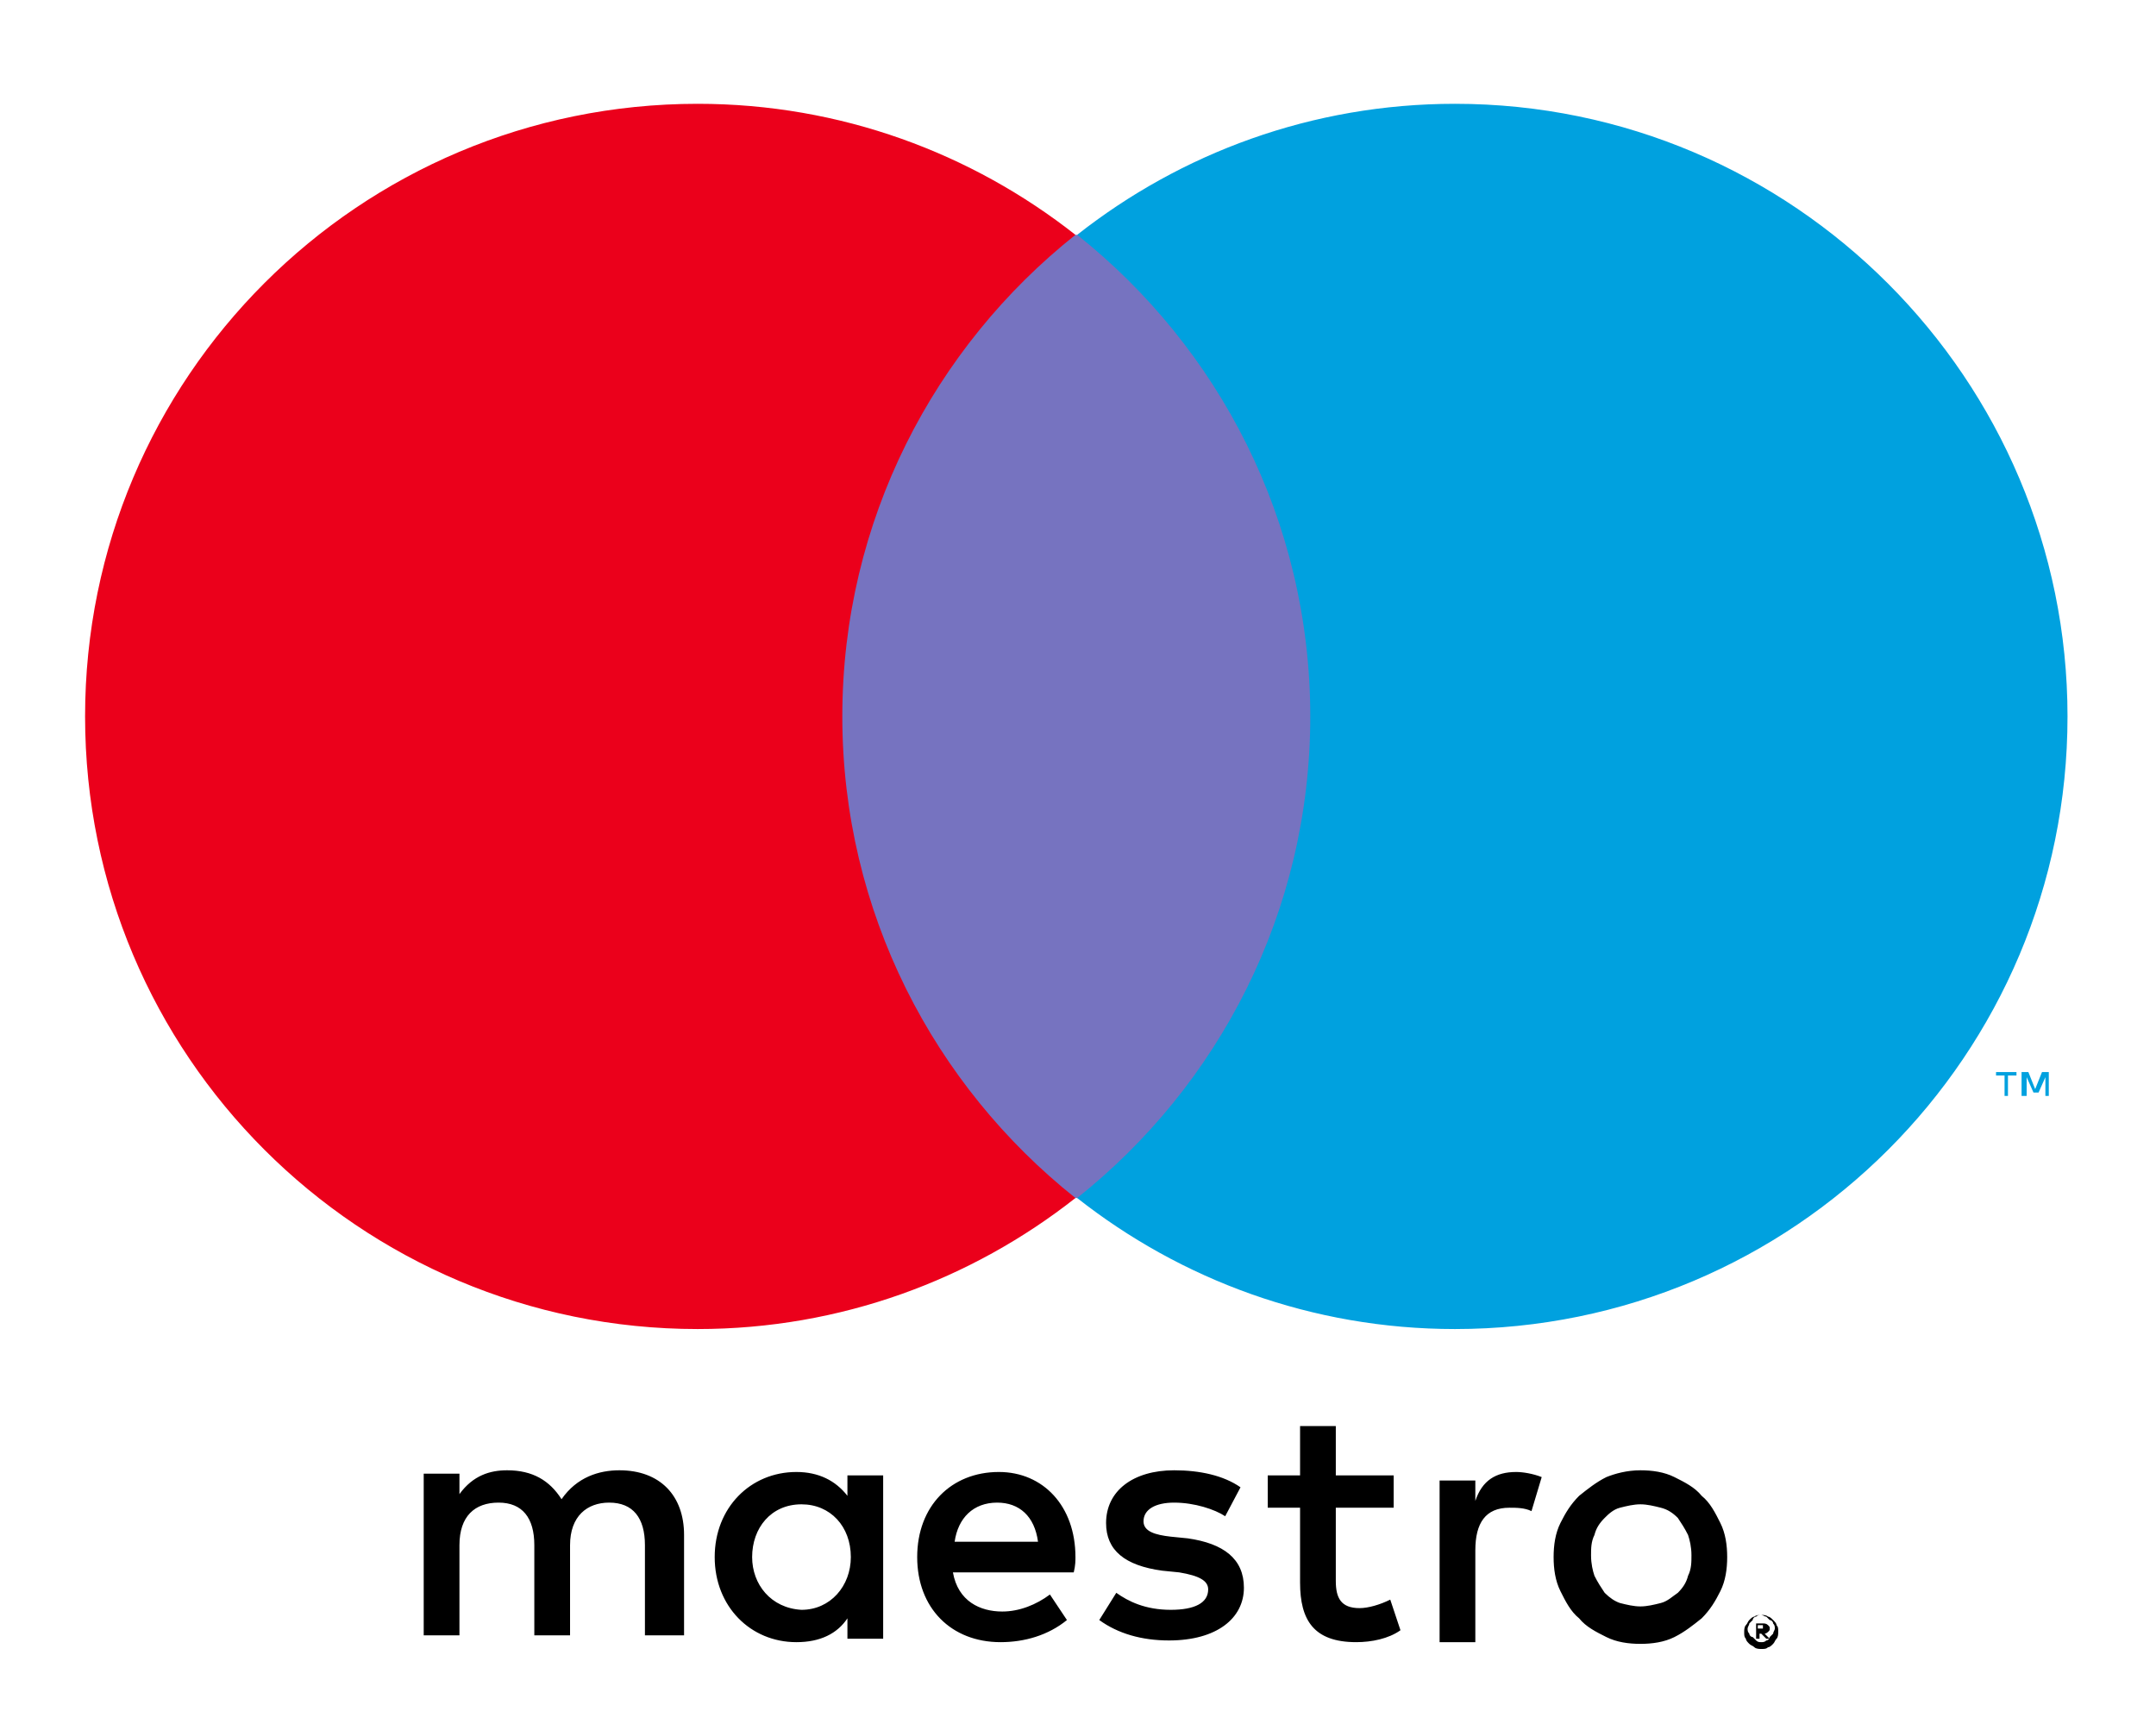
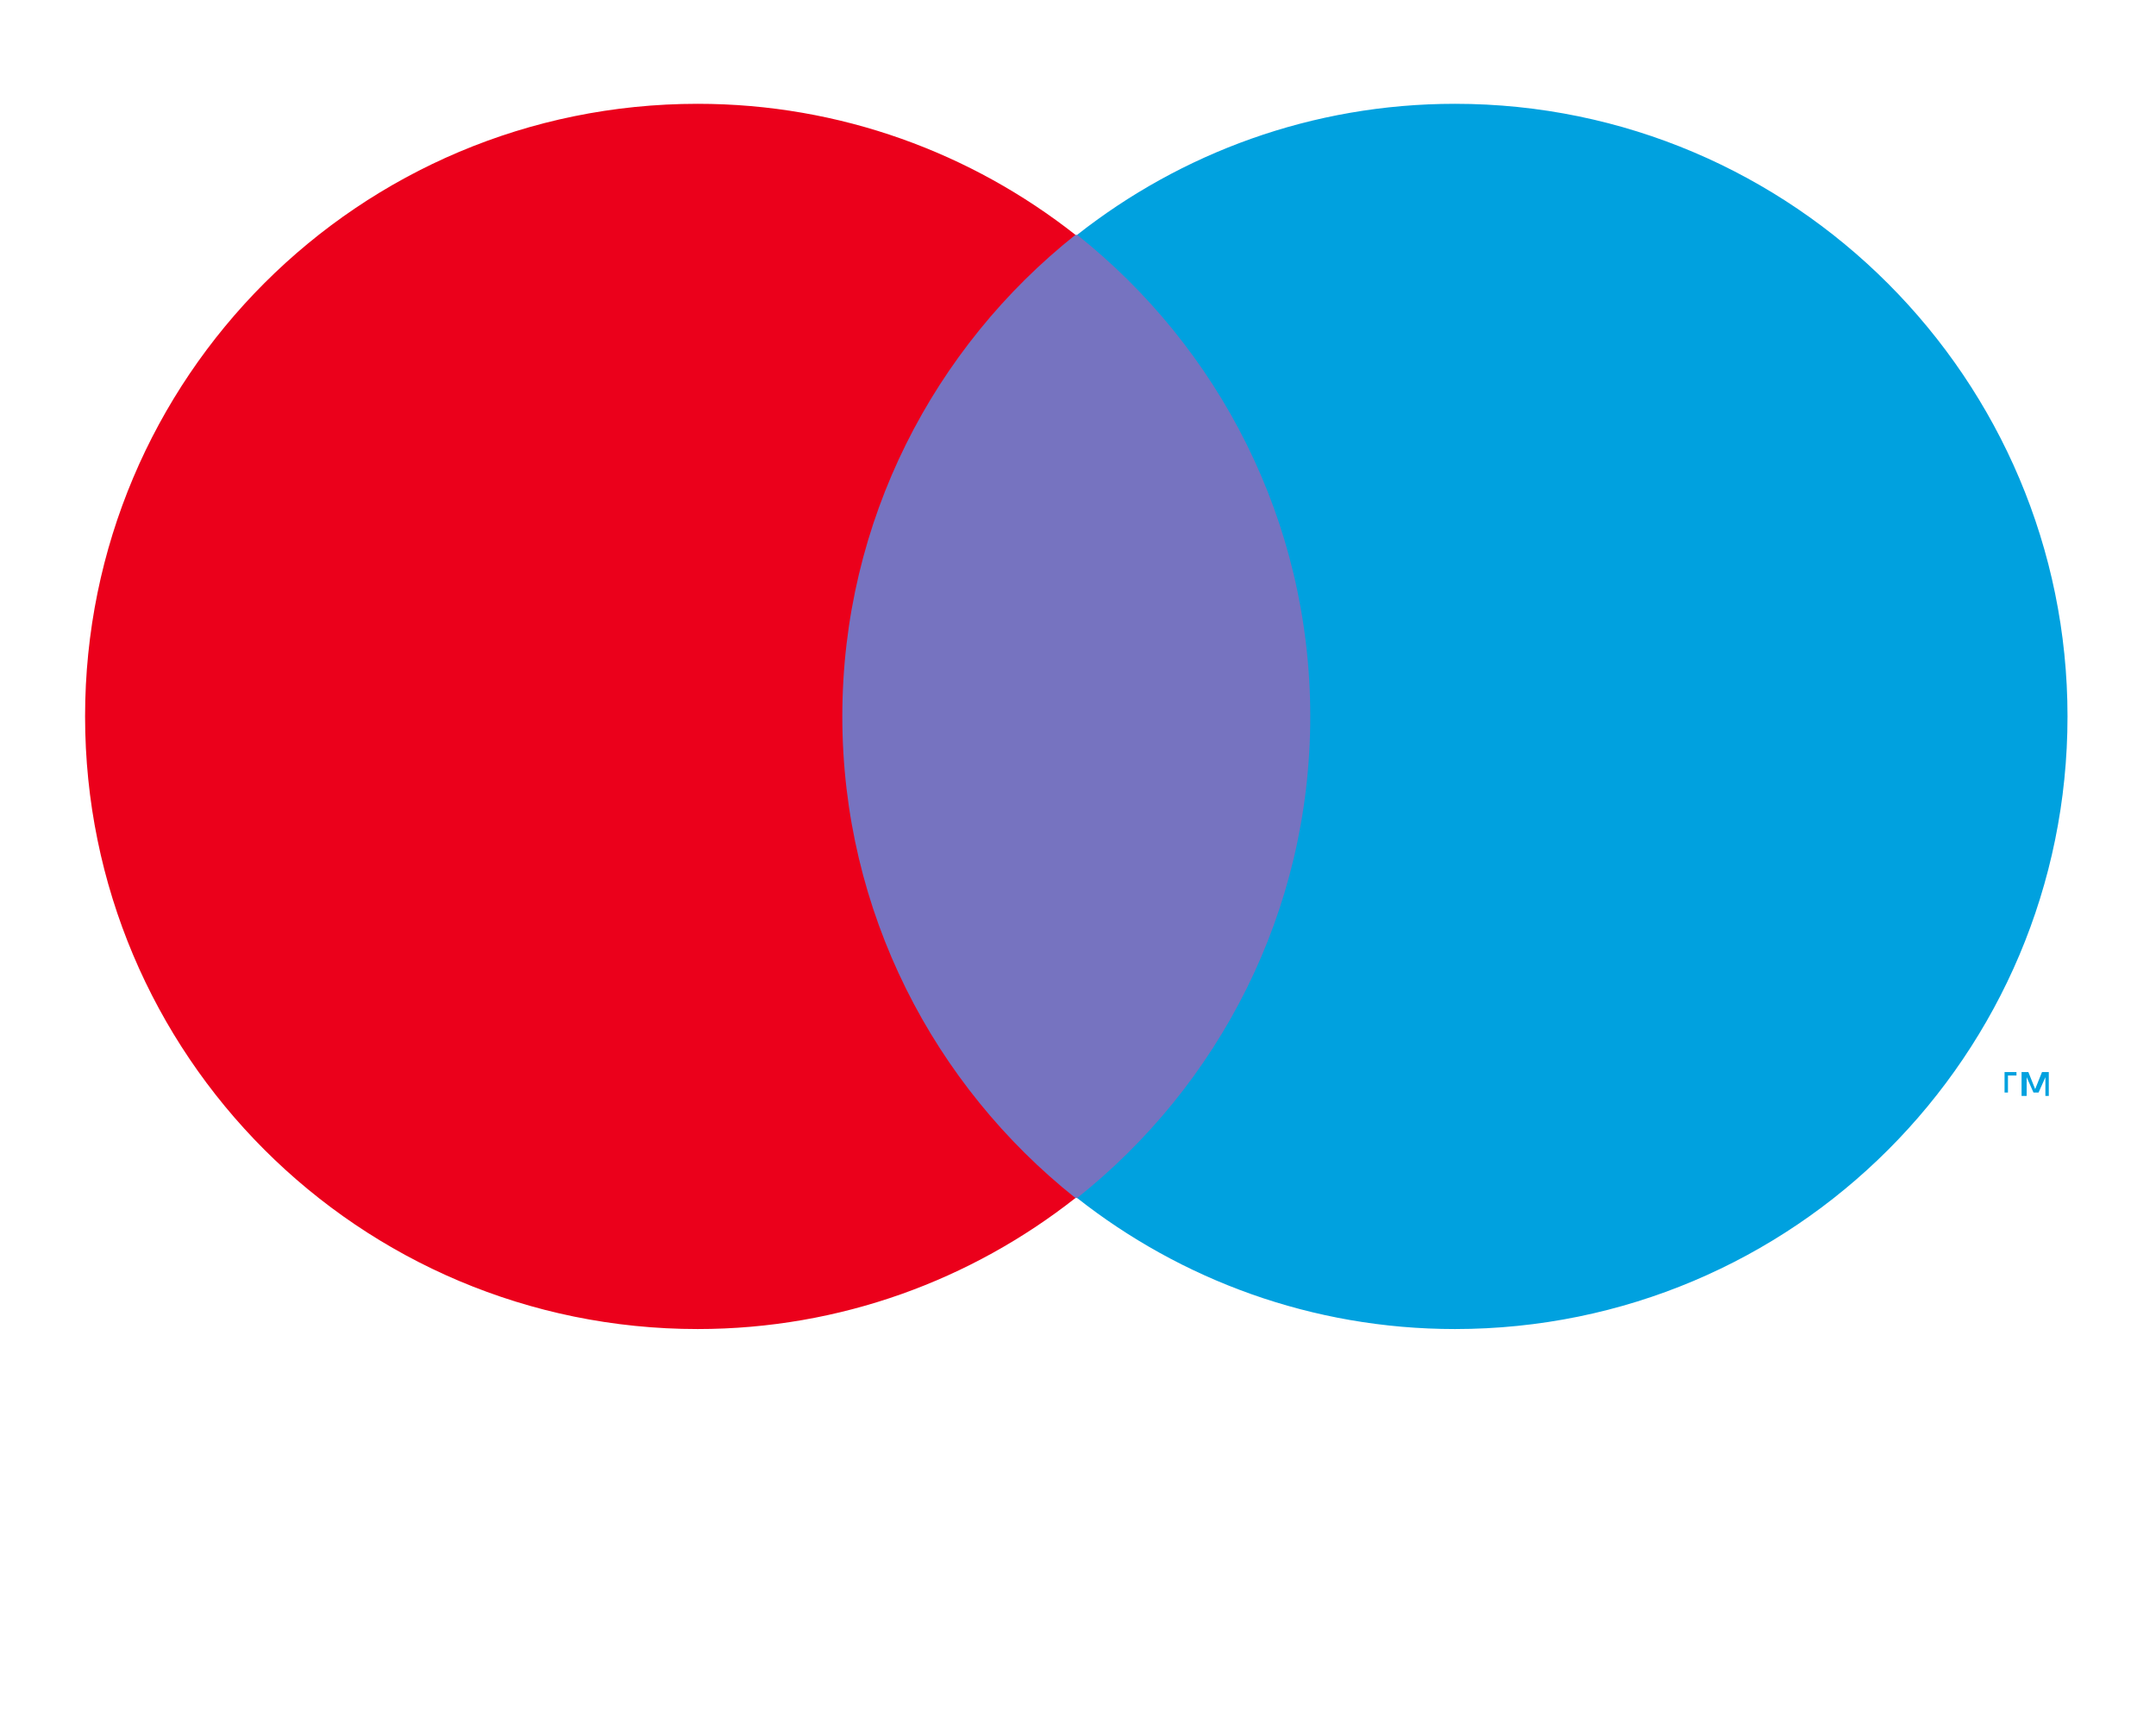
<svg xmlns="http://www.w3.org/2000/svg" version="1.1" id="Layer_1" x="0px" y="0px" width="126.7px" height="101.3px" viewBox="0 0 126.7 101.3" style="enable-background:new 0 0 126.7 101.3;" xml:space="preserve">
  <style type="text/css">
	.st0{fill:#7673C0;}
	.st1{fill:#EB001B;}
	.st2{fill:#00A1DF;}
</style>
  <g>
-     <path d="M40.2,96.2v-6c0-2.3-1.4-3.8-3.8-3.8c-1.2,0-2.5,0.4-3.4,1.7c-0.7-1.1-1.7-1.7-3.2-1.7c-1,0-2,0.3-2.8,1.4v-1.2h-2.1v9.5   h2.1v-5.3c0-1.7,0.9-2.5,2.3-2.5c1.4,0,2.1,0.9,2.1,2.5v5.3h2.1v-5.3c0-1.7,1-2.5,2.3-2.5c1.4,0,2.1,0.9,2.1,2.5v5.3H40.2z    M51.9,91.5v-4.8h-2.1v1.2c-0.7-0.9-1.7-1.4-3-1.4c-2.7,0-4.8,2.1-4.8,5c0,2.9,2.1,5,4.8,5c1.4,0,2.4-0.5,3-1.4v1.2h2.1V91.5z    M44.2,91.5c0-1.7,1.1-3.1,2.9-3.1c1.7,0,2.9,1.3,2.9,3.1c0,1.7-1.2,3.1-2.9,3.1C45.3,94.5,44.2,93.1,44.2,91.5z M96.4,86.4   c0.7,0,1.4,0.1,2,0.4c0.6,0.3,1.2,0.6,1.6,1.1c0.5,0.4,0.8,1,1.1,1.6c0.3,0.6,0.4,1.3,0.4,2c0,0.7-0.1,1.4-0.4,2   c-0.3,0.6-0.6,1.1-1.1,1.6c-0.5,0.4-1,0.8-1.6,1.1c-0.6,0.3-1.3,0.4-2,0.4s-1.4-0.1-2-0.4c-0.6-0.3-1.2-0.6-1.6-1.1   c-0.5-0.4-0.8-1-1.1-1.6c-0.3-0.6-0.4-1.3-0.4-2c0-0.7,0.1-1.4,0.4-2c0.3-0.6,0.6-1.1,1.1-1.6c0.5-0.4,1-0.8,1.6-1.1   C94.9,86.6,95.6,86.4,96.4,86.4z M96.4,88.4c-0.4,0-0.8,0.1-1.2,0.2c-0.4,0.1-0.7,0.4-0.9,0.6c-0.3,0.3-0.5,0.6-0.6,1   c-0.2,0.4-0.2,0.8-0.2,1.2c0,0.5,0.1,0.9,0.2,1.2c0.2,0.4,0.4,0.7,0.6,1c0.3,0.3,0.6,0.5,0.9,0.6c0.4,0.1,0.8,0.2,1.2,0.2   s0.8-0.1,1.2-0.2c0.4-0.1,0.7-0.4,1-0.6c0.3-0.3,0.5-0.6,0.6-1c0.2-0.4,0.2-0.8,0.2-1.2c0-0.5-0.1-0.9-0.2-1.2   c-0.2-0.4-0.4-0.7-0.6-1c-0.3-0.3-0.6-0.5-1-0.6C97.2,88.5,96.8,88.4,96.4,88.4z M63.2,91.5c0-3-1.9-5-4.5-5c-2.8,0-4.8,2-4.8,5   c0,3,2,5,4.9,5c1.4,0,2.8-0.4,3.9-1.3l-1-1.5c-0.8,0.6-1.8,1-2.8,1c-1.3,0-2.6-0.6-2.9-2.3h7.1C63.2,92,63.2,91.7,63.2,91.5z    M56.1,90.6c0.2-1.4,1.1-2.3,2.5-2.3c1.3,0,2.2,0.8,2.4,2.3H56.1z M72,89.1c-0.6-0.4-1.8-0.8-3-0.8c-1.1,0-1.8,0.4-1.8,1.1   c0,0.6,0.7,0.8,1.6,0.9l1,0.1c2.1,0.3,3.3,1.2,3.3,2.9c0,1.8-1.6,3.1-4.4,3.1c-1.6,0-3-0.4-4.1-1.2l1-1.6c0.7,0.5,1.7,1,3.2,1   c1.4,0,2.2-0.4,2.2-1.2c0-0.5-0.5-0.8-1.7-1l-1-0.1C66.1,92,65,91.1,65,89.5c0-1.9,1.6-3.1,4-3.1c1.5,0,2.9,0.3,3.9,1L72,89.1z    M81.9,88.6h-3.4v4.3c0,1,0.3,1.6,1.4,1.6c0.5,0,1.2-0.2,1.8-0.5l0.6,1.8c-0.7,0.5-1.7,0.7-2.6,0.7c-2.5,0-3.3-1.3-3.3-3.5v-4.4   h-1.9v-1.9h1.9l0-2.9h2.1l0,2.9h3.4V88.6z M89.1,86.5c0.4,0,1,0.1,1.5,0.3l-0.6,2c-0.4-0.2-0.9-0.2-1.3-0.2c-1.4,0-2,0.9-2,2.5v5.4   h-2.1v-9.5h2.1v1.2C87.1,87,87.9,86.5,89.1,86.5L89.1,86.5z M103.5,94.9c0.1,0,0.3,0,0.4,0.1c0.1,0,0.2,0.1,0.3,0.2   c0.1,0.1,0.2,0.2,0.2,0.3c0.1,0.1,0.1,0.2,0.1,0.4c0,0.1,0,0.3-0.1,0.4c-0.1,0.1-0.1,0.2-0.2,0.3c-0.1,0.1-0.2,0.2-0.3,0.2   c-0.1,0.1-0.2,0.1-0.4,0.1c-0.1,0-0.3,0-0.4-0.1c-0.1-0.1-0.2-0.1-0.3-0.2c-0.1-0.1-0.2-0.2-0.2-0.3c-0.1-0.1-0.1-0.2-0.1-0.4   c0-0.1,0-0.3,0.1-0.4c0.1-0.1,0.1-0.2,0.2-0.3c0.1-0.1,0.2-0.2,0.3-0.2C103.2,94.9,103.4,94.9,103.5,94.9z M103.5,96.5   c0.1,0,0.2,0,0.3-0.1c0.1,0,0.2-0.1,0.2-0.2c0.1-0.1,0.1-0.1,0.2-0.2c0-0.1,0.1-0.2,0.1-0.3c0-0.1,0-0.2-0.1-0.3   c0-0.1-0.1-0.2-0.2-0.2c-0.1-0.1-0.1-0.1-0.2-0.2c-0.1,0-0.2-0.1-0.3-0.1c-0.1,0-0.2,0-0.3,0.1c-0.1,0-0.2,0.1-0.2,0.2   c-0.1,0.1-0.1,0.1-0.2,0.2c0,0.1-0.1,0.2-0.1,0.3c0,0.1,0,0.2,0.1,0.3c0,0.1,0.1,0.2,0.2,0.2c0.1,0.1,0.1,0.1,0.2,0.2   C103.3,96.5,103.4,96.5,103.5,96.5z M103.6,95.4c0.1,0,0.2,0,0.3,0.1c0.1,0.1,0.1,0.1,0.1,0.2c0,0.1,0,0.1-0.1,0.2   c0,0-0.1,0.1-0.2,0.1l0.3,0.3h-0.2l-0.3-0.3h-0.1v0.3h-0.2v-0.9H103.6z M103.3,95.5v0.2h0.2c0,0,0.1,0,0.1,0c0,0,0,0,0-0.1   c0,0,0-0.1,0-0.1c0,0-0.1,0-0.1,0H103.3z" />
    <g id="XMLID_12_">
      <rect x="47.5" y="13.8" class="st0" width="31.5" height="56.6" />
      <path id="XMLID_16_" class="st1" d="M49.5,42.1c0-11.5,5.4-21.7,13.7-28.3C57.1,9,49.4,6.1,41,6.1c-19.9,0-36,16.1-36,36    c0,19.9,16.1,36,36,36c8.4,0,16.1-2.9,22.2-7.7C54.9,63.8,49.5,53.6,49.5,42.1z" />
-       <path class="st2" d="M118,64.4v-1.2h0.5v-0.2h-1.2v0.2h0.5v1.2H118z M120.4,64.4V63H120l-0.4,1l-0.4-1h-0.4v1.4h0.3v-1.1l0.4,0.9    h0.3l0.4-0.9v1.1H120.4z" />
+       <path class="st2" d="M118,64.4v-1.2h0.5v-0.2h-1.2h0.5v1.2H118z M120.4,64.4V63H120l-0.4,1l-0.4-1h-0.4v1.4h0.3v-1.1l0.4,0.9    h0.3l0.4-0.9v1.1H120.4z" />
      <path class="st2" d="M121.5,42.1c0,19.9-16.1,36-36,36c-8.4,0-16.1-2.9-22.2-7.7C71.6,63.8,77,53.6,77,42.1s-5.4-21.7-13.7-28.3    C69.4,9,77.1,6.1,85.5,6.1C105.4,6.1,121.5,22.3,121.5,42.1z" />
    </g>
  </g>
</svg>